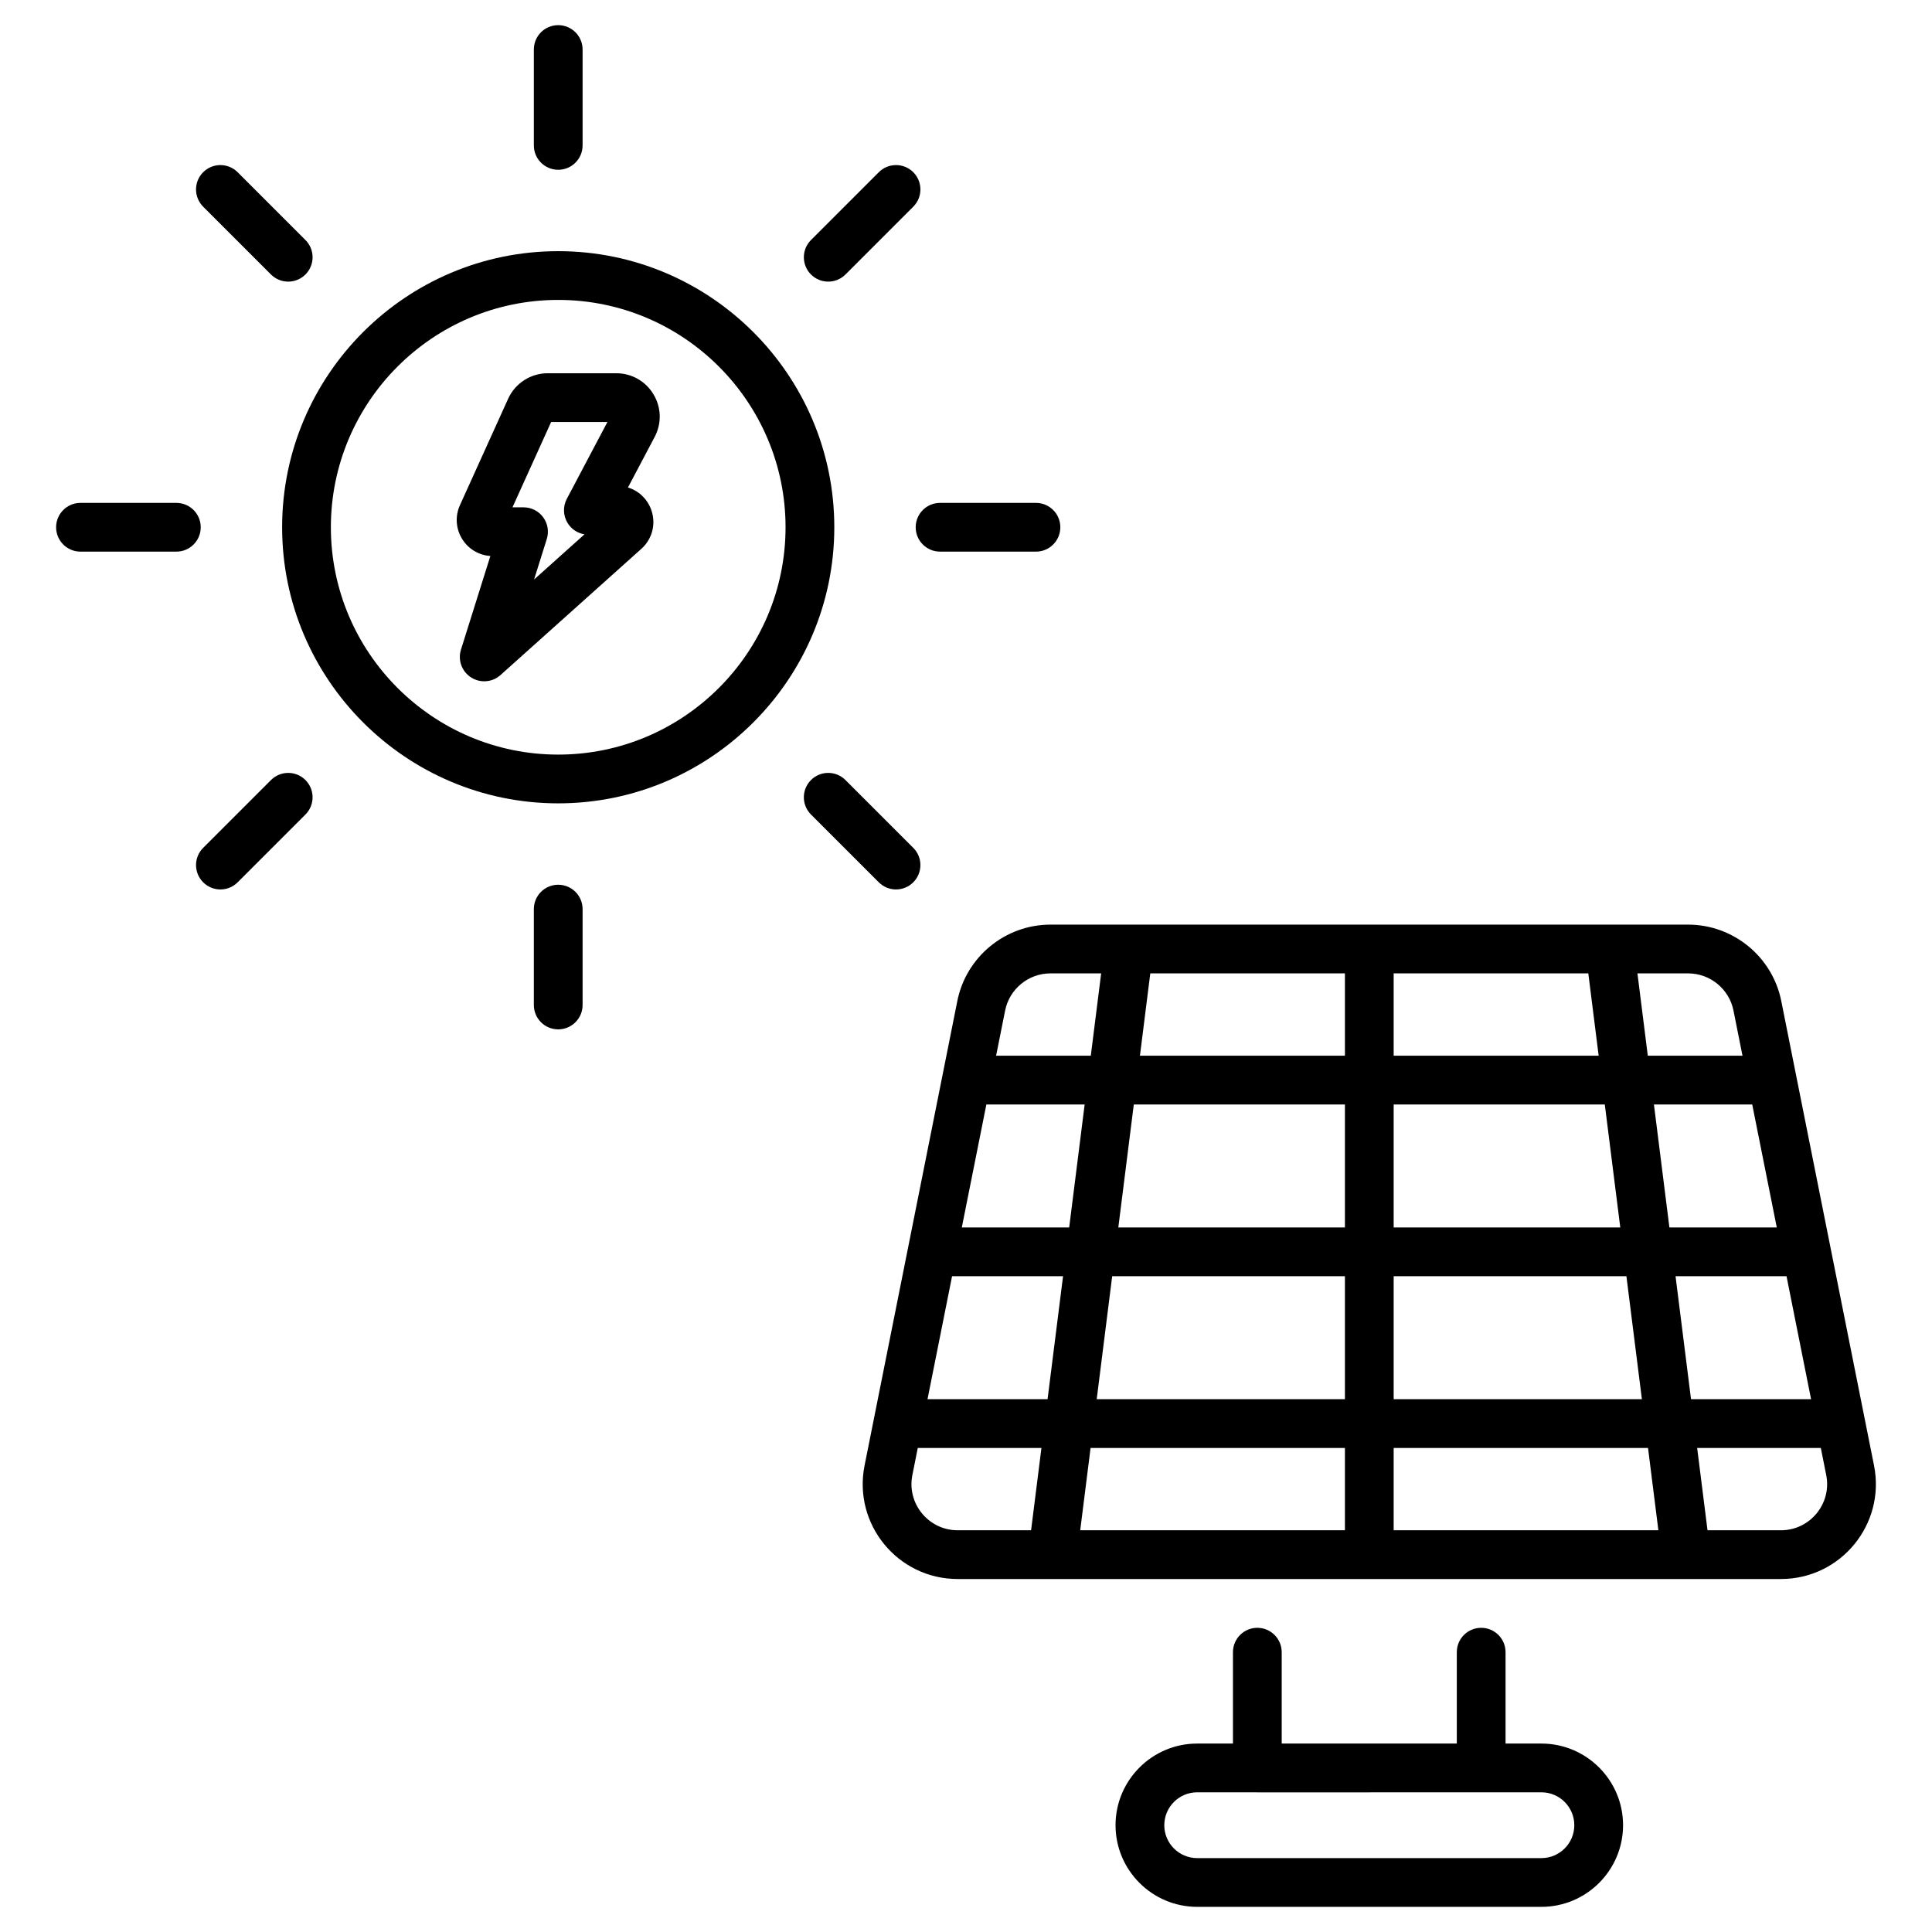
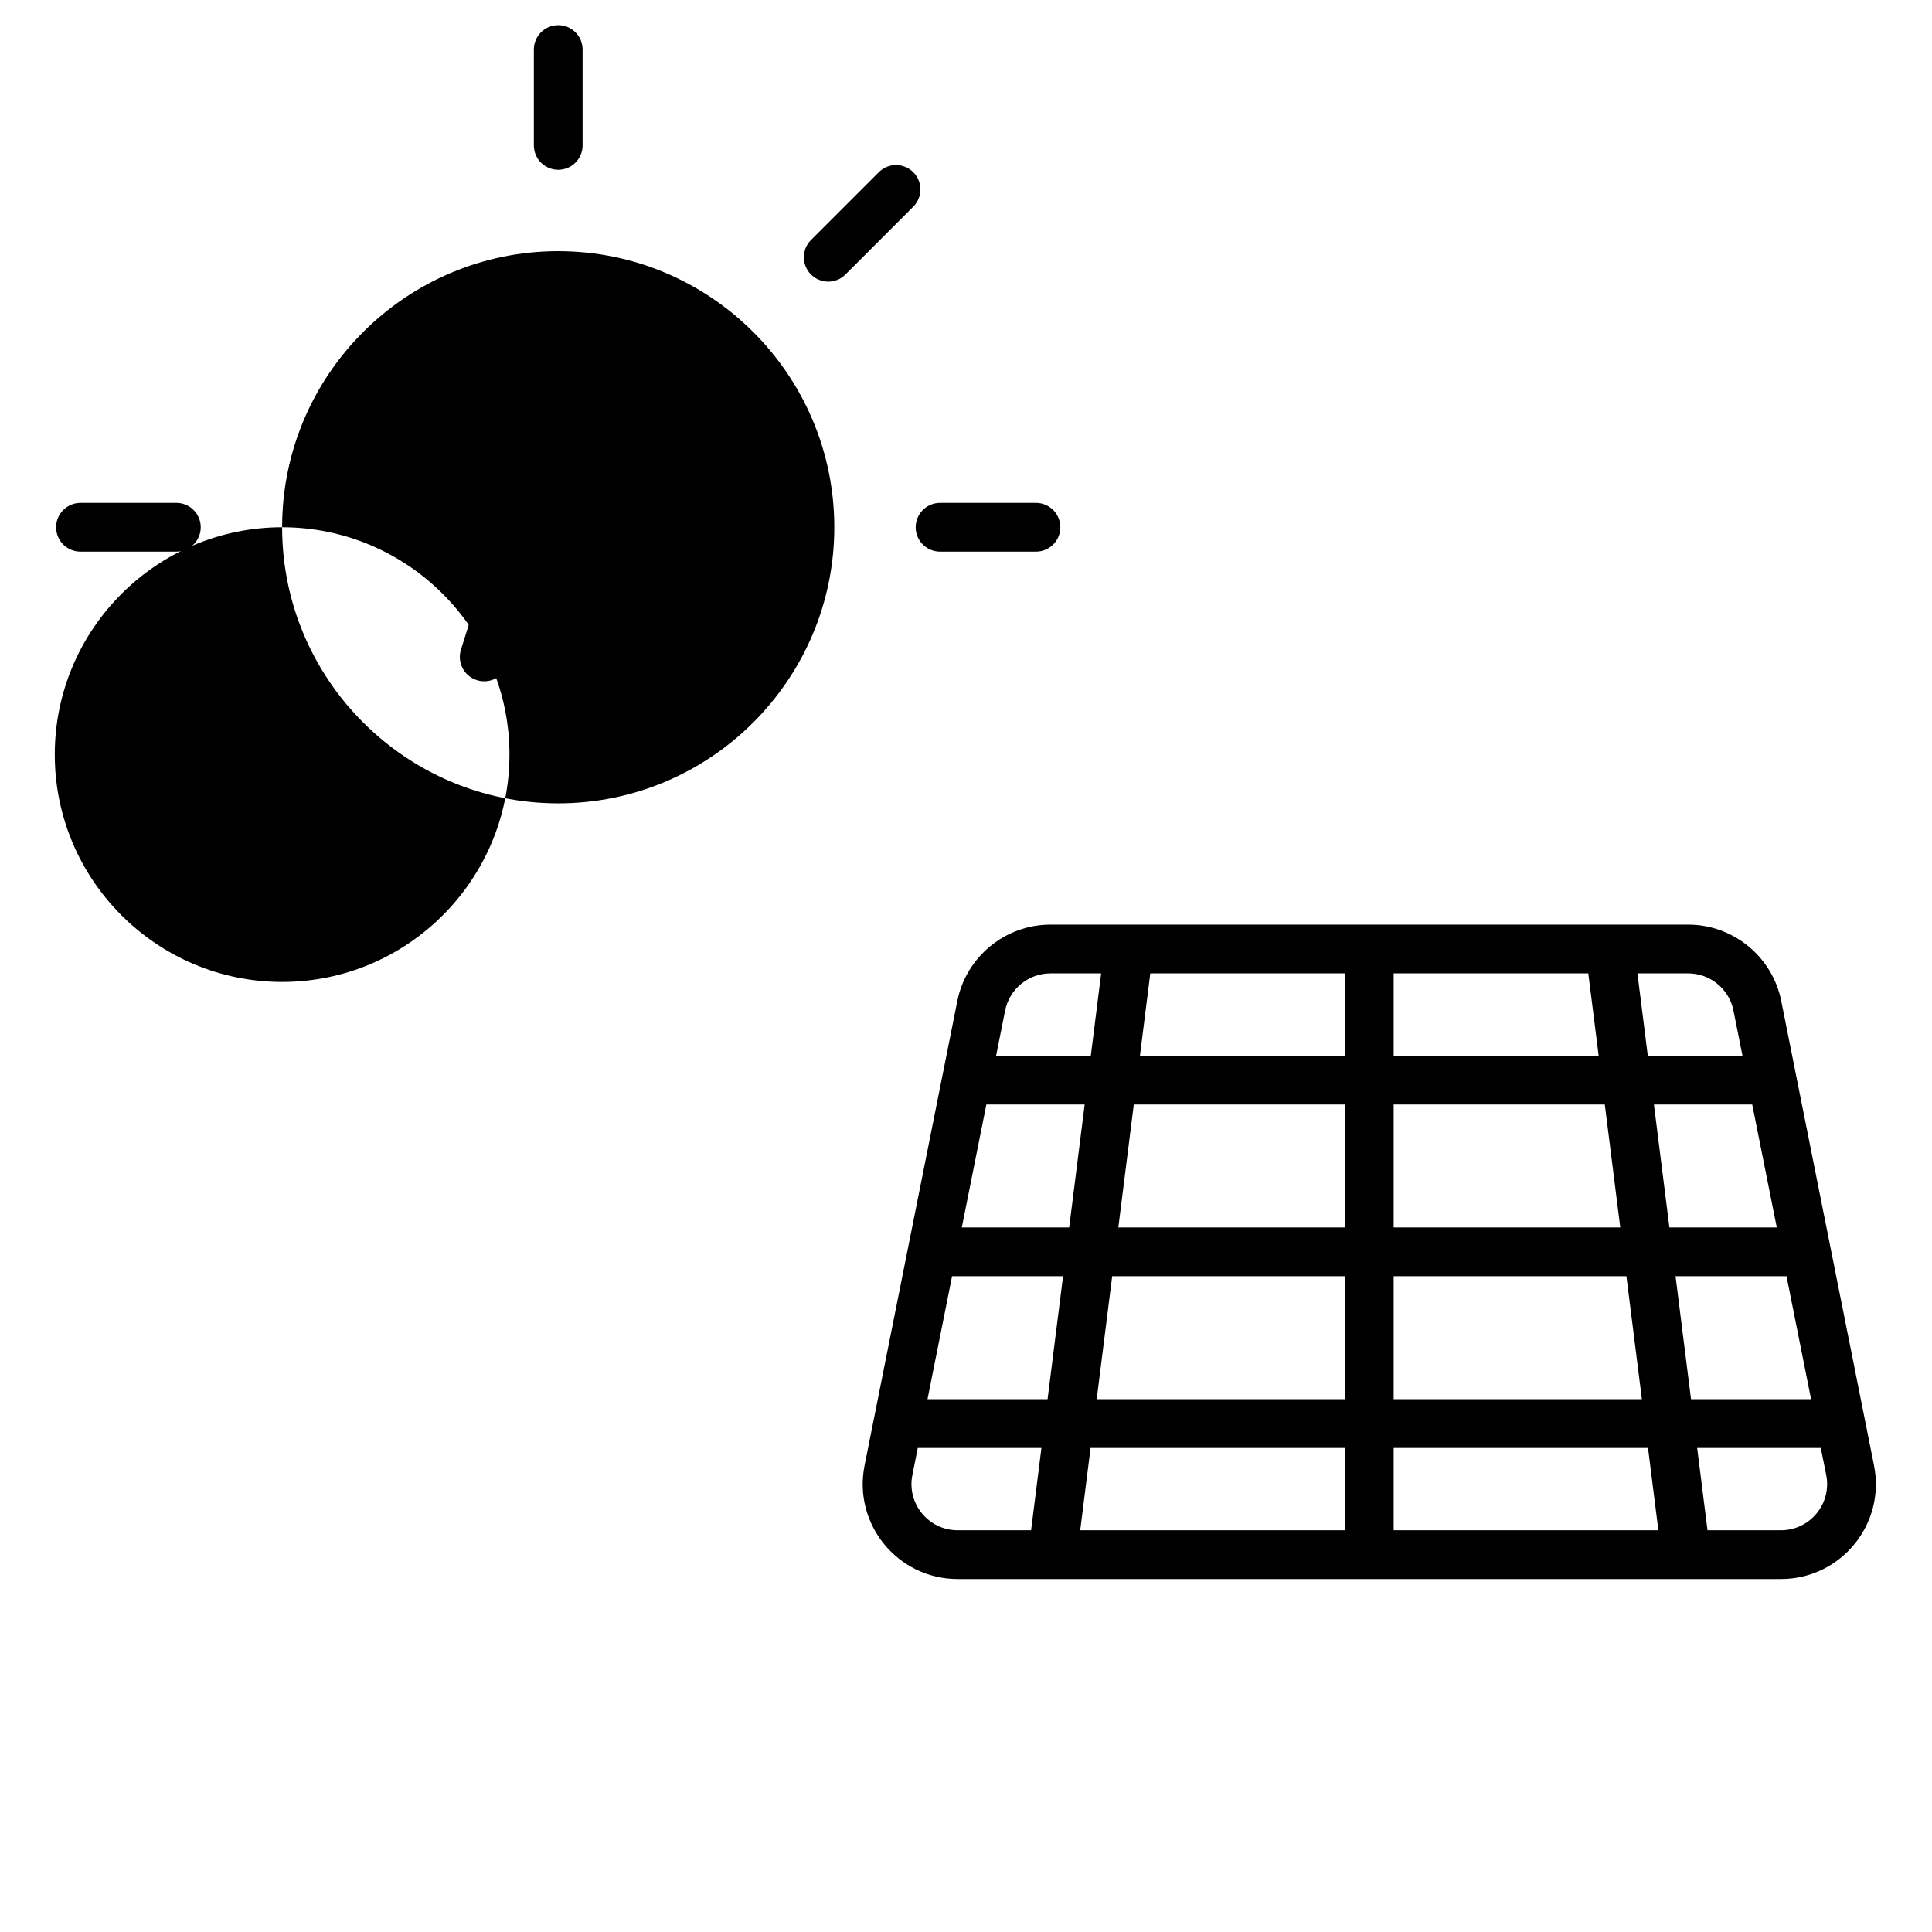
<svg xmlns="http://www.w3.org/2000/svg" enable-background="new 0 0 512 512" viewBox="0 0 512 512">
  <g id="_x31_5_Sun">
    <g>
-       <path d="m74.766 139.73c0 40.344 32.822 73.166 73.169 73.166 40.341 0 73.164-32.822 73.164-73.166s-32.822-73.166-73.164-73.166c-40.347-.001-73.169 32.822-73.169 73.166zm73.168-60.248c33.221 0 60.245 27.026 60.245 60.247s-27.024 60.247-60.245 60.247-60.25-27.026-60.25-60.247 27.029-60.247 60.25-60.247z" />
+       <path d="m74.766 139.73c0 40.344 32.822 73.166 73.169 73.166 40.341 0 73.164-32.822 73.164-73.166s-32.822-73.166-73.164-73.166c-40.347-.001-73.169 32.822-73.169 73.166zc33.221 0 60.245 27.026 60.245 60.247s-27.024 60.247-60.245 60.247-60.25-27.026-60.25-60.247 27.029-60.247 60.25-60.247z" />
      <path d="m154.394 38.535v-25.411c0-3.568-2.892-6.459-6.459-6.459-3.568 0-6.459 2.892-6.459 6.459v25.411c0 3.568 2.892 6.459 6.459 6.459 3.567.001 6.459-2.891 6.459-6.459z" />
-       <path d="m147.934 234.464c-3.568 0-6.459 2.892-6.459 6.459v25.411c0 3.568 2.892 6.459 6.459 6.459 3.568 0 6.459-2.892 6.459-6.459v-25.411c.001-3.567-2.891-6.459-6.459-6.459z" />
      <path d="m232.891 45.638-17.97 17.97c-2.523 2.523-2.523 6.611 0 9.134 2.524 2.524 6.611 2.523 9.134 0l17.97-17.97c2.523-2.523 2.523-6.611 0-9.134s-6.61-2.523-9.134 0z" />
-       <path d="m71.813 206.719-17.97 17.968c-2.523 2.521-2.523 6.611 0 9.134 2.524 2.524 6.611 2.523 9.134 0l17.97-17.968c2.523-2.521 2.523-6.611 0-9.134s-6.61-2.523-9.134 0z" />
      <path d="m274.54 133.27h-25.414c-3.568 0-6.459 2.892-6.459 6.459 0 3.568 2.892 6.459 6.459 6.459h25.414c3.568 0 6.459-2.892 6.459-6.459s-2.891-6.459-6.459-6.459z" />
      <path d="m46.737 133.27h-25.408c-3.568 0-6.459 2.892-6.459 6.459 0 3.568 2.892 6.459 6.459 6.459h25.409c3.568 0 6.459-2.892 6.459-6.459s-2.892-6.459-6.46-6.459z" />
-       <path d="m242.025 233.821c2.523-2.523 2.523-6.613 0-9.134l-17.97-17.968c-2.523-2.523-6.611-2.523-9.134 0s-2.523 6.613 0 9.134l17.97 17.968c2.524 2.524 6.611 2.523 9.134 0z" />
-       <path d="m62.977 45.638c-2.523-2.523-6.611-2.523-9.134 0s-2.523 6.611 0 9.134l17.97 17.97c2.524 2.524 6.611 2.523 9.134 0s2.523-6.611 0-9.134z" />
      <path d="m129.954 147.342-7.792 24.811c-.873 2.776.217 5.791 2.665 7.365 2.44 1.577 5.643 1.321 7.807-.618l37.329-33.453c2.977-2.667 3.977-6.805 2.548-10.54-1.075-2.813-3.331-4.877-6.091-5.723l7.065-13.378c1.908-3.598 1.792-7.83-.308-11.317-2.104-3.492-5.793-5.576-9.866-5.576h-18.162c-4.512 0-8.629 2.654-10.487 6.762l-12.762 28.174c-1.352 2.97-1.105 6.384.666 9.129 1.645 2.563 4.375 4.162 7.388 4.364zm16.103-35.509h14.917l-10.764 20.373c-1.055 2.003-.989 4.413.182 6.351.989 1.645 2.644 2.745 4.506 3.046l-13.363 11.973 3.371-10.734c.616-1.963.262-4.1-.954-5.758s-3.149-2.637-5.208-2.637h-2.932z" />
      <path d="m472.053 265.27c-2.342-11.725-12.717-20.234-24.672-20.234h-169.006c-11.955 0-22.331 8.508-24.672 20.234l-24.581 123.098c-3.111 15.555 8.785 30.087 24.672 30.087h218.174c15.881 0 27.777-14.537 24.667-30.085zm-219.743 72.937h29.41l-4.102 32.595h-31.817zm9.089-45.514h26.048l-4.102 32.595h-28.455zm209.467 32.595h-28.455l-4.102-32.595h26.048zm-41.476 0h-60.052v-32.595h55.95zm-60.052-45.514v-21.818h51.58l2.745 21.818zm-12.919 0h-54.325l2.745-21.818h51.58zm0 12.919v32.595h-60.052l4.102-32.595zm-61.678 45.514h61.678v32.595h-65.779zm61.678 45.514v21.816h-70.15l2.745-21.816zm12.919 0h67.405l2.745 21.816h-70.15zm0-12.919v-32.595h61.678l4.102 32.595zm74.699-32.595h29.409l6.509 32.595h-31.816zm15.35-70.408 2.391 11.975h-25.094l-2.746-21.818h13.443c5.819 0 10.865 4.14 12.006 9.843zm-181.012-9.843h13.443l-2.746 21.818h-25.094l2.391-11.975c1.141-5.703 6.188-9.843 12.006-9.843zm-36.587 132.944 1.434-7.179h32.771l-2.745 21.816h-19.454c-7.74 0-13.516-7.081-12.006-14.637zm230.18 14.637h-19.459l-2.745-21.816h32.77l1.434 7.181c1.515 7.573-4.288 14.635-12 14.635z" />
-       <path d="m333.205 431.387c-3.568 0-6.459 2.892-6.459 6.459v24.215h-9.477c-11.93 0-21.639 9.707-21.639 21.637s9.709 21.637 21.639 21.637h91.22c11.93 0 21.639-9.707 21.639-21.637s-9.709-21.637-21.639-21.637h-9.502v-24.215c0-3.568-2.892-6.459-6.459-6.459-3.568 0-6.459 2.892-6.459 6.459v24.215h-46.402v-24.215c-.003-3.567-2.894-6.459-6.462-6.459zm84.003 52.312c0 4.807-3.911 8.718-8.72 8.718h-91.22c-4.809 0-8.72-3.911-8.72-8.718s3.911-8.718 8.72-8.718h15.837c.035.001.065.02.1.02 8.392-.002-29.042.008 75.283-.02 4.809 0 8.72 3.911 8.72 8.718z" />
    </g>
  </g>
  <g id="Layer_1" />
</svg>